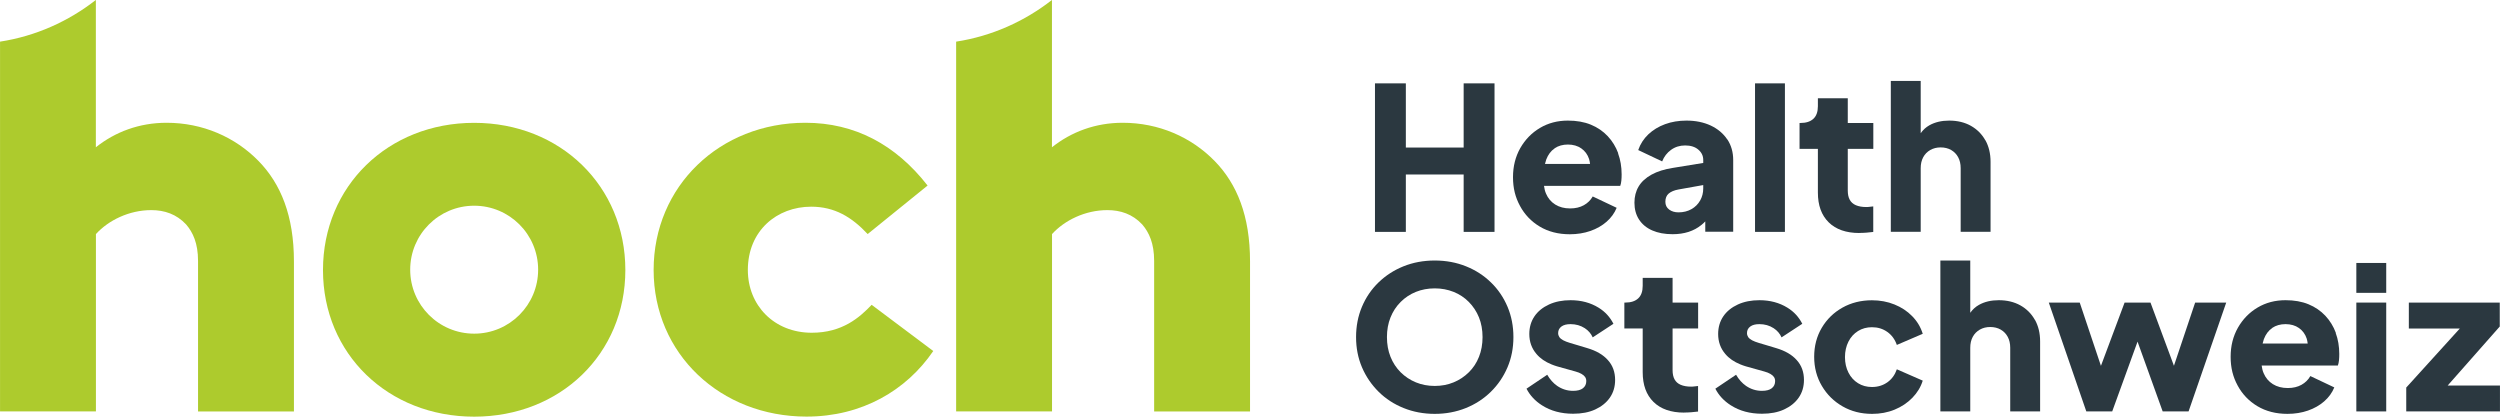
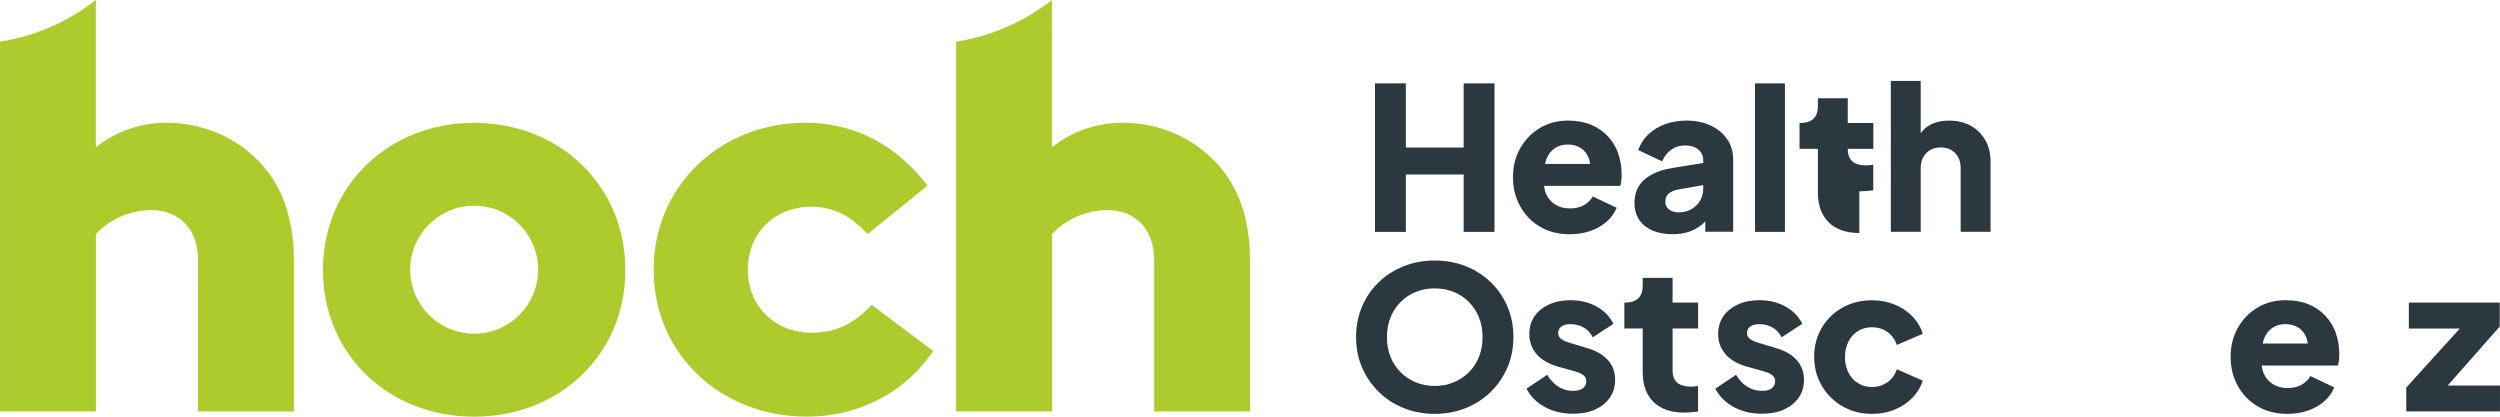
<svg xmlns="http://www.w3.org/2000/svg" version="1.1" width="240" height="40" viewBox="0 0 357.17 59.53">
  <defs>
    <style>
      .cls-1 {
        fill: #adcb2d;
      }

      .cls-2 {
        fill: #2b3840;
      }
    </style>
  </defs>
  <g>
    <g id="Ebene_1">
      <g>
        <g>
          <path class="cls-1" d="M76.88,38.53c0,5.05-4.09,9.14-9.14,9.14s-9.14-4.09-9.14-9.14,4.09-9.14,9.14-9.14,9.14,4.09,9.14,9.14M89.34,38.58c0-11.98-9.29-21.03-21.6-21.03s-21.6,9.05-21.6,21.03,9.29,20.95,21.6,20.95,21.6-8.97,21.6-20.95" />
          <path class="cls-1" d="M106.84,38.58c0-5.63,4.16-9.05,9.05-9.05,3.34,0,5.79,1.47,8.07,3.91l8.56-6.93c-4.57-5.87-10.44-8.97-17.45-8.97-12.23,0-21.69,9.05-21.69,21.03s9.54,20.95,21.85,20.95c7.91,0,14.27-3.75,18.1-9.37l-8.8-6.6c-1.71,1.79-4.16,3.99-8.56,3.99-5.38,0-9.13-3.91-9.13-8.97" />
          <path class="cls-1" d="M36.93,23c-3.34-3.42-7.99-5.46-13.13-5.46-3.91,0-7.34,1.3-10.11,3.5V0h-.01C9.78,3.05,5.11,5.16,0,5.95v52.83h13.7v-25.34c1.79-1.96,4.73-3.42,7.91-3.42,1.88,0,3.59.57,4.97,2.04.98,1.14,1.71,2.69,1.71,5.22v21.51h13.7v-21.43c0-6.52-1.87-11.09-5.05-14.35Z" />
          <path class="cls-1" d="M173.53,23c-3.34-3.42-7.99-5.46-13.13-5.46-3.91,0-7.34,1.3-10.11,3.5V0h-.01c-3.9,3.05-8.57,5.16-13.68,5.95v52.83h13.7v-25.34c1.79-1.96,4.73-3.42,7.91-3.42,1.88,0,3.59.57,4.97,2.04.98,1.14,1.71,2.69,1.71,5.22v21.51h13.7v-21.43c0-6.52-1.87-11.09-5.05-14.35Z" />
        </g>
        <g>
          <polygon class="cls-2" points="230.6 46.19 230.49 46.26 230.49 46.26 230.6 46.19" />
          <path class="cls-2" d="M229.72,51.45c-.68-.77-1.67-1.34-2.96-1.72l-1.06-.32-1.41-.42c-.38-.11-.7-.24-.95-.37s-.44-.29-.56-.46c-.11-.17-.17-.36-.17-.57,0-.4.16-.71.47-.94.31-.23.74-.34,1.3-.34.76,0,1.44.19,2.04.58.52.34.89.78,1.13,1.31l2.96-1.94c-.49-.96-1.19-1.73-2.12-2.3-1.15-.71-2.48-1.07-4-1.07-1.16,0-2.18.2-3.08.61-.89.41-1.59.97-2.08,1.69-.49.72-.74,1.57-.74,2.53,0,1.1.34,2.06,1.03,2.86.53.63,1.25,1.12,2.14,1.48.25.1.51.2.79.28l2.65.74c.34.09.63.21.85.34.23.13.4.28.51.44.11.16.17.36.17.58,0,.44-.16.78-.48,1.03-.32.25-.79.37-1.4.37-.84,0-1.59-.24-2.28-.71-.57-.4-1.04-.93-1.42-1.59l-2.96,1.99c.49.96,1.23,1.75,2.2,2.37,1.26.81,2.75,1.21,4.46,1.21,1.22,0,2.27-.2,3.16-.61.89-.41,1.59-.97,2.09-1.69.5-.72.75-1.57.75-2.53,0-1.12-.34-2.07-1.03-2.83Z" />
        </g>
        <path class="cls-2" d="M256.7,51.45c-.68-.77-1.67-1.34-2.96-1.72l-1.06-.32-1.41-.42c-.38-.11-.7-.24-.95-.37s-.44-.29-.56-.46c-.11-.17-.17-.36-.17-.57,0-.4.16-.71.47-.94.31-.23.74-.34,1.3-.34.76,0,1.44.19,2.04.58.52.34.89.78,1.13,1.31l2.96-1.94c-.49-.96-1.19-1.73-2.12-2.3-1.15-.71-2.48-1.07-4-1.07-1.16,0-2.18.2-3.08.61-.89.41-1.59.97-2.08,1.69-.49.72-.74,1.57-.74,2.53,0,1.1.34,2.06,1.03,2.86.53.63,1.25,1.12,2.14,1.48.25.1.51.2.79.28l2.65.74c.34.09.63.21.85.34.23.13.4.28.51.44.11.16.17.36.17.58,0,.44-.16.78-.48,1.03-.32.25-.79.37-1.4.37-.84,0-1.59-.24-2.28-.71-.57-.4-1.04-.93-1.42-1.59l-2.96,1.99c.49.96,1.23,1.75,2.2,2.37,1.26.81,2.75,1.21,4.46,1.21,1.22,0,2.27-.2,3.16-.61.89-.41,1.59-.97,2.09-1.69.5-.72.75-1.57.75-2.53,0-1.12-.34-2.07-1.03-2.83Z" />
        <path class="cls-2" d="M204.98,59.13c-1.59,0-3.08-.28-4.44-.83-1.37-.55-2.56-1.32-3.57-2.32s-1.81-2.16-2.38-3.49c-.57-1.33-.85-2.77-.85-4.33s.28-3,.84-4.33c.56-1.33,1.35-2.49,2.36-3.47,1.02-.99,2.21-1.76,3.57-2.31,1.37-.55,2.86-.83,4.47-.83s3.1.28,4.47.83c1.37.55,2.56,1.32,3.57,2.31,1.02.99,1.8,2.15,2.36,3.47.56,1.33.84,2.77.84,4.33s-.28,3-.85,4.33c-.57,1.33-1.36,2.49-2.38,3.49s-2.21,1.77-3.57,2.32c-1.37.55-2.85.83-4.44.83ZM204.98,55.14c.97,0,1.87-.17,2.69-.51.83-.34,1.55-.82,2.18-1.44.63-.62,1.11-1.35,1.45-2.21.34-.85.51-1.79.51-2.82s-.17-1.96-.51-2.81c-.34-.84-.83-1.58-1.45-2.21s-1.35-1.11-2.18-1.44-1.72-.5-2.69-.5-1.87.17-2.69.5-1.55.81-2.18,1.44-1.11,1.36-1.45,2.21c-.34.85-.51,1.78-.51,2.81s.17,1.97.51,2.82c.34.85.83,1.59,1.45,2.21.63.62,1.35,1.1,2.18,1.44.83.34,1.72.51,2.69.51Z" />
        <path class="cls-2" d="M240.61,58.95c-1.88,0-3.34-.51-4.37-1.52-1.04-1.02-1.55-2.43-1.55-4.26v-6.24h-2.62v-3.7h.14c.8,0,1.41-.2,1.84-.6s.64-1,.64-1.79v-1.14h4.27v3.53h3.65v3.7h-3.65v5.95c0,.53.09.97.28,1.32.19.35.48.61.88.78.4.17.89.26,1.48.26.13,0,.28,0,.46-.03.17-.02.35-.04.54-.06v3.65c-.28.04-.61.07-.97.1-.36.03-.7.04-1.02.04Z" />
        <path class="cls-2" d="M267.45,59.13c-1.56,0-2.96-.36-4.2-1.07-1.24-.71-2.23-1.68-2.96-2.92-.73-1.23-1.1-2.62-1.1-4.16s.36-2.92,1.08-4.14c.72-1.22,1.71-2.19,2.96-2.89,1.25-.7,2.66-1.05,4.21-1.05,1.16,0,2.23.2,3.22.6.99.4,1.83.95,2.53,1.67.7.71,1.21,1.55,1.51,2.52l-3.7,1.59c-.27-.78-.72-1.4-1.35-1.85-.64-.46-1.37-.68-2.21-.68-.74,0-1.4.18-1.98.54-.58.36-1.04.86-1.37,1.51-.33.65-.5,1.39-.5,2.22s.17,1.58.5,2.22c.33.65.79,1.15,1.37,1.51.58.36,1.24.54,1.98.54.85,0,1.59-.23,2.22-.68s1.07-1.07,1.34-1.85l3.7,1.62c-.28.91-.78,1.73-1.48,2.45-.7.72-1.55,1.29-2.53,1.69-.99.41-2.07.61-3.25.61Z" />
-         <path class="cls-2" d="M290.72,45.7c-.49-.88-1.18-1.57-2.07-2.07-.88-.49-1.91-.74-3.09-.74-1.08,0-2.03.22-2.83.67-.5.28-.91.66-1.24,1.13v-7.47h-4.27v21.56h4.27v-9.09c0-.61.12-1.13.36-1.57.24-.44.57-.78,1.01-1.03.44-.25.93-.37,1.48-.37s1.07.12,1.5.37.76.59,1,1.03.36.96.36,1.57v9.09h4.27v-10c0-1.18-.25-2.21-.74-3.09Z" />
-         <polygon class="cls-2" points="313.62 43.23 310.59 52.26 307.24 43.23 303.54 43.23 300.16 52.27 297.13 43.23 292.71 43.23 298.07 58.78 301.77 58.78 305.39 48.81 308.98 58.78 312.68 58.78 318.06 43.23 313.62 43.23" />
        <path class="cls-2" d="M333.72,47.55c-.34-.92-.84-1.73-1.5-2.44-.66-.7-1.46-1.25-2.41-1.64s-2.04-.58-3.28-.58c-1.48,0-2.81.35-3.99,1.05-1.18.7-2.11,1.66-2.81,2.88-.69,1.22-1.04,2.6-1.04,4.16s.33,2.87,1,4.1c.66,1.23,1.6,2.22,2.82,2.95,1.22.73,2.65,1.1,4.3,1.1,1.06,0,2.04-.16,2.93-.47s1.67-.75,2.32-1.32,1.13-1.23,1.44-1.99l-3.42-1.62c-.3.53-.73.95-1.27,1.25-.54.3-1.19.46-1.95.46-.84,0-1.55-.19-2.14-.56-.59-.37-1.03-.89-1.31-1.55-.15-.34-.24-.71-.29-1.11h10.89c.08-.21.13-.46.16-.75.03-.29.04-.59.04-.9,0-1.08-.17-2.08-.51-3ZM324.63,46.85c.53-.36,1.17-.54,1.91-.54s1.4.19,1.92.56c.52.37.89.87,1.1,1.51.07.22.11.46.14.7h-6.44c.05-.22.11-.43.18-.63.27-.7.66-1.23,1.2-1.59Z" />
-         <path class="cls-2" d="M336.65,41.84v-4.27h4.27v4.27h-4.27ZM336.65,58.78v-15.55h4.27v15.55h-4.27Z" />
        <polygon class="cls-2" points="349.7 55.08 357.14 46.65 357.14 43.23 344.15 43.23 344.15 46.94 351.43 46.94 343.78 55.37 343.78 58.78 357.17 58.78 357.17 55.08 349.7 55.08" />
        <path class="cls-2" d="M196.44,33.12V11.91h4.41v9.17h8.26v-9.17h4.41v21.22h-4.41v-8.2h-8.26v8.2h-4.41Z" />
        <path class="cls-2" d="M231.19,21.89c-.34-.92-.84-1.73-1.5-2.44-.66-.7-1.46-1.25-2.41-1.64s-2.04-.58-3.28-.58c-1.48,0-2.81.35-3.99,1.05-1.18.7-2.11,1.66-2.81,2.88-.69,1.22-1.04,2.6-1.04,4.16s.33,2.87,1,4.1c.66,1.23,1.6,2.22,2.82,2.95,1.22.73,2.65,1.1,4.3,1.1,1.06,0,2.04-.16,2.93-.47s1.67-.75,2.32-1.32,1.13-1.23,1.44-1.99l-3.42-1.62c-.3.53-.73.95-1.27,1.25-.54.3-1.19.46-1.95.46-.84,0-1.55-.19-2.14-.56-.59-.37-1.03-.89-1.31-1.55-.15-.34-.24-.71-.29-1.11h10.89c.08-.21.13-.46.16-.75.03-.29.04-.59.04-.9,0-1.08-.17-2.08-.51-3ZM222.1,21.19c.53-.36,1.17-.54,1.91-.54s1.4.19,1.92.56c.52.37.89.87,1.1,1.51.07.22.11.46.14.7h-6.44c.05-.22.11-.43.18-.63.27-.7.66-1.23,1.2-1.59Z" />
        <path class="cls-2" d="M246.77,19.92c-.56-.84-1.34-1.5-2.35-1.98-1.01-.47-2.16-.71-3.48-.71-1.1,0-2.12.17-3.05.51-.93.34-1.73.83-2.39,1.45-.66.63-1.15,1.38-1.45,2.25l3.42,1.62c.27-.68.69-1.23,1.27-1.65.58-.42,1.25-.63,2.01-.63.8,0,1.43.2,1.89.6.47.4.7.89.7,1.48v.42l-4.3.7c-1.23.19-2.26.51-3.09.97-.83.46-1.44,1.02-1.84,1.69-.4.67-.6,1.45-.6,2.32,0,.93.22,1.73.66,2.41.44.67,1.06,1.19,1.88,1.55s1.78.54,2.91.54c.84,0,1.59-.11,2.28-.33.68-.22,1.3-.55,1.85-1,.19-.15.37-.32.54-.5v1.48h3.99v-10.25c0-1.12-.28-2.1-.84-2.95ZM242.9,28.64c-.29.52-.71.94-1.24,1.24-.53.3-1.15.46-1.85.46-.53,0-.98-.13-1.34-.4-.36-.27-.54-.64-.54-1.11,0-.51.16-.91.48-1.18.32-.27.79-.47,1.4-.58l3.53-.63v.49c0,.63-.15,1.2-.44,1.72Z" />
        <path class="cls-2" d="M250.74,33.12V11.91h4.27v21.22h-4.27Z" />
-         <path class="cls-2" d="M265.64,33.29c-1.88,0-3.34-.51-4.37-1.52-1.04-1.02-1.55-2.43-1.55-4.26v-6.24h-2.62v-3.7h.14c.8,0,1.41-.2,1.84-.6s.64-1,.64-1.79v-1.14h4.27v3.53h3.65v3.7h-3.65v5.95c0,.53.09.97.28,1.32.19.35.48.61.88.78.4.17.89.26,1.48.26.13,0,.28,0,.46-.03.17-.02.35-.04.54-.06v3.65c-.28.04-.61.07-.97.1-.36.03-.7.04-1.02.04Z" />
+         <path class="cls-2" d="M265.64,33.29c-1.88,0-3.34-.51-4.37-1.52-1.04-1.02-1.55-2.43-1.55-4.26v-6.24h-2.62v-3.7h.14c.8,0,1.41-.2,1.84-.6s.64-1,.64-1.79v-1.14h4.27v3.53h3.65v3.7h-3.65c0,.53.09.97.28,1.32.19.35.48.61.88.78.4.17.89.26,1.48.26.13,0,.28,0,.46-.03.17-.02.35-.04.54-.06v3.65c-.28.04-.61.07-.97.1-.36.03-.7.04-1.02.04Z" />
        <path class="cls-2" d="M283.64,20.04c-.49-.88-1.18-1.57-2.07-2.07-.88-.49-1.91-.74-3.09-.74-1.08,0-2.03.22-2.83.67-.5.28-.91.66-1.24,1.13v-7.47h-4.27v21.56h4.27v-9.09c0-.61.12-1.13.36-1.57.24-.44.57-.78,1.01-1.03.44-.25.93-.37,1.48-.37s1.07.12,1.5.37.76.59,1,1.03.36.96.36,1.57v9.09h4.27v-10c0-1.18-.25-2.21-.74-3.09Z" />
      </g>
    </g>
  </g>
</svg>